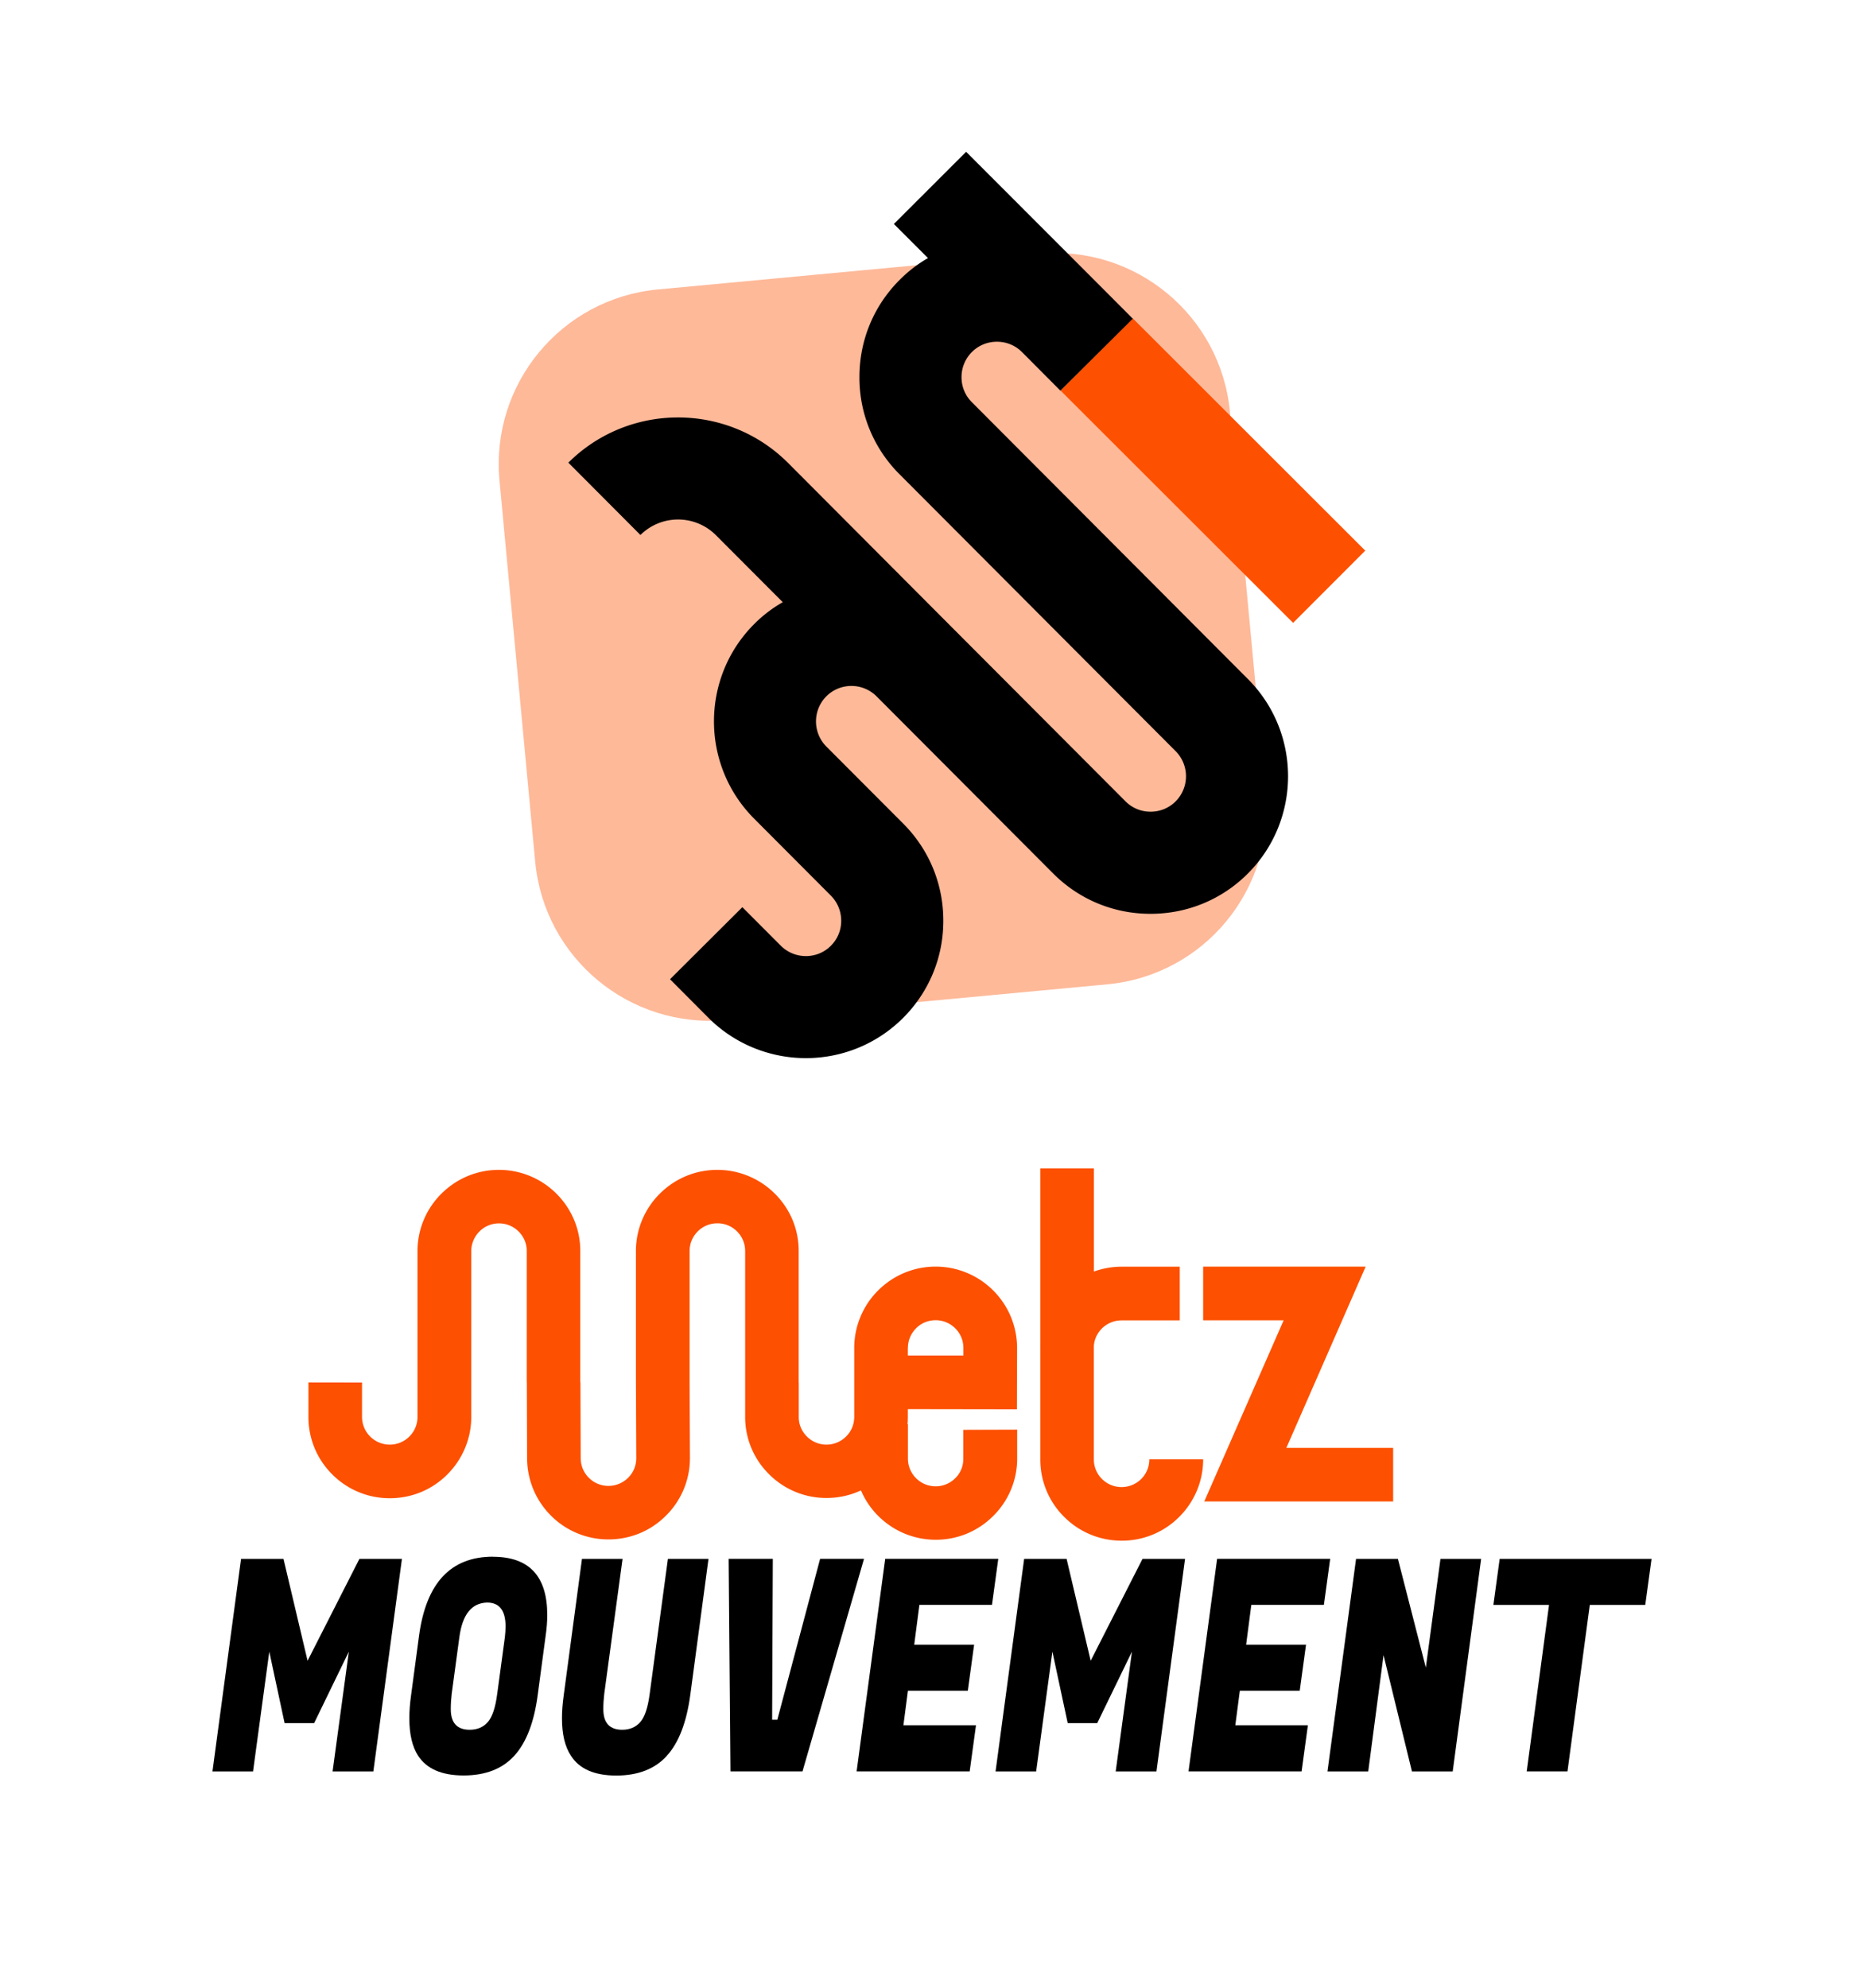
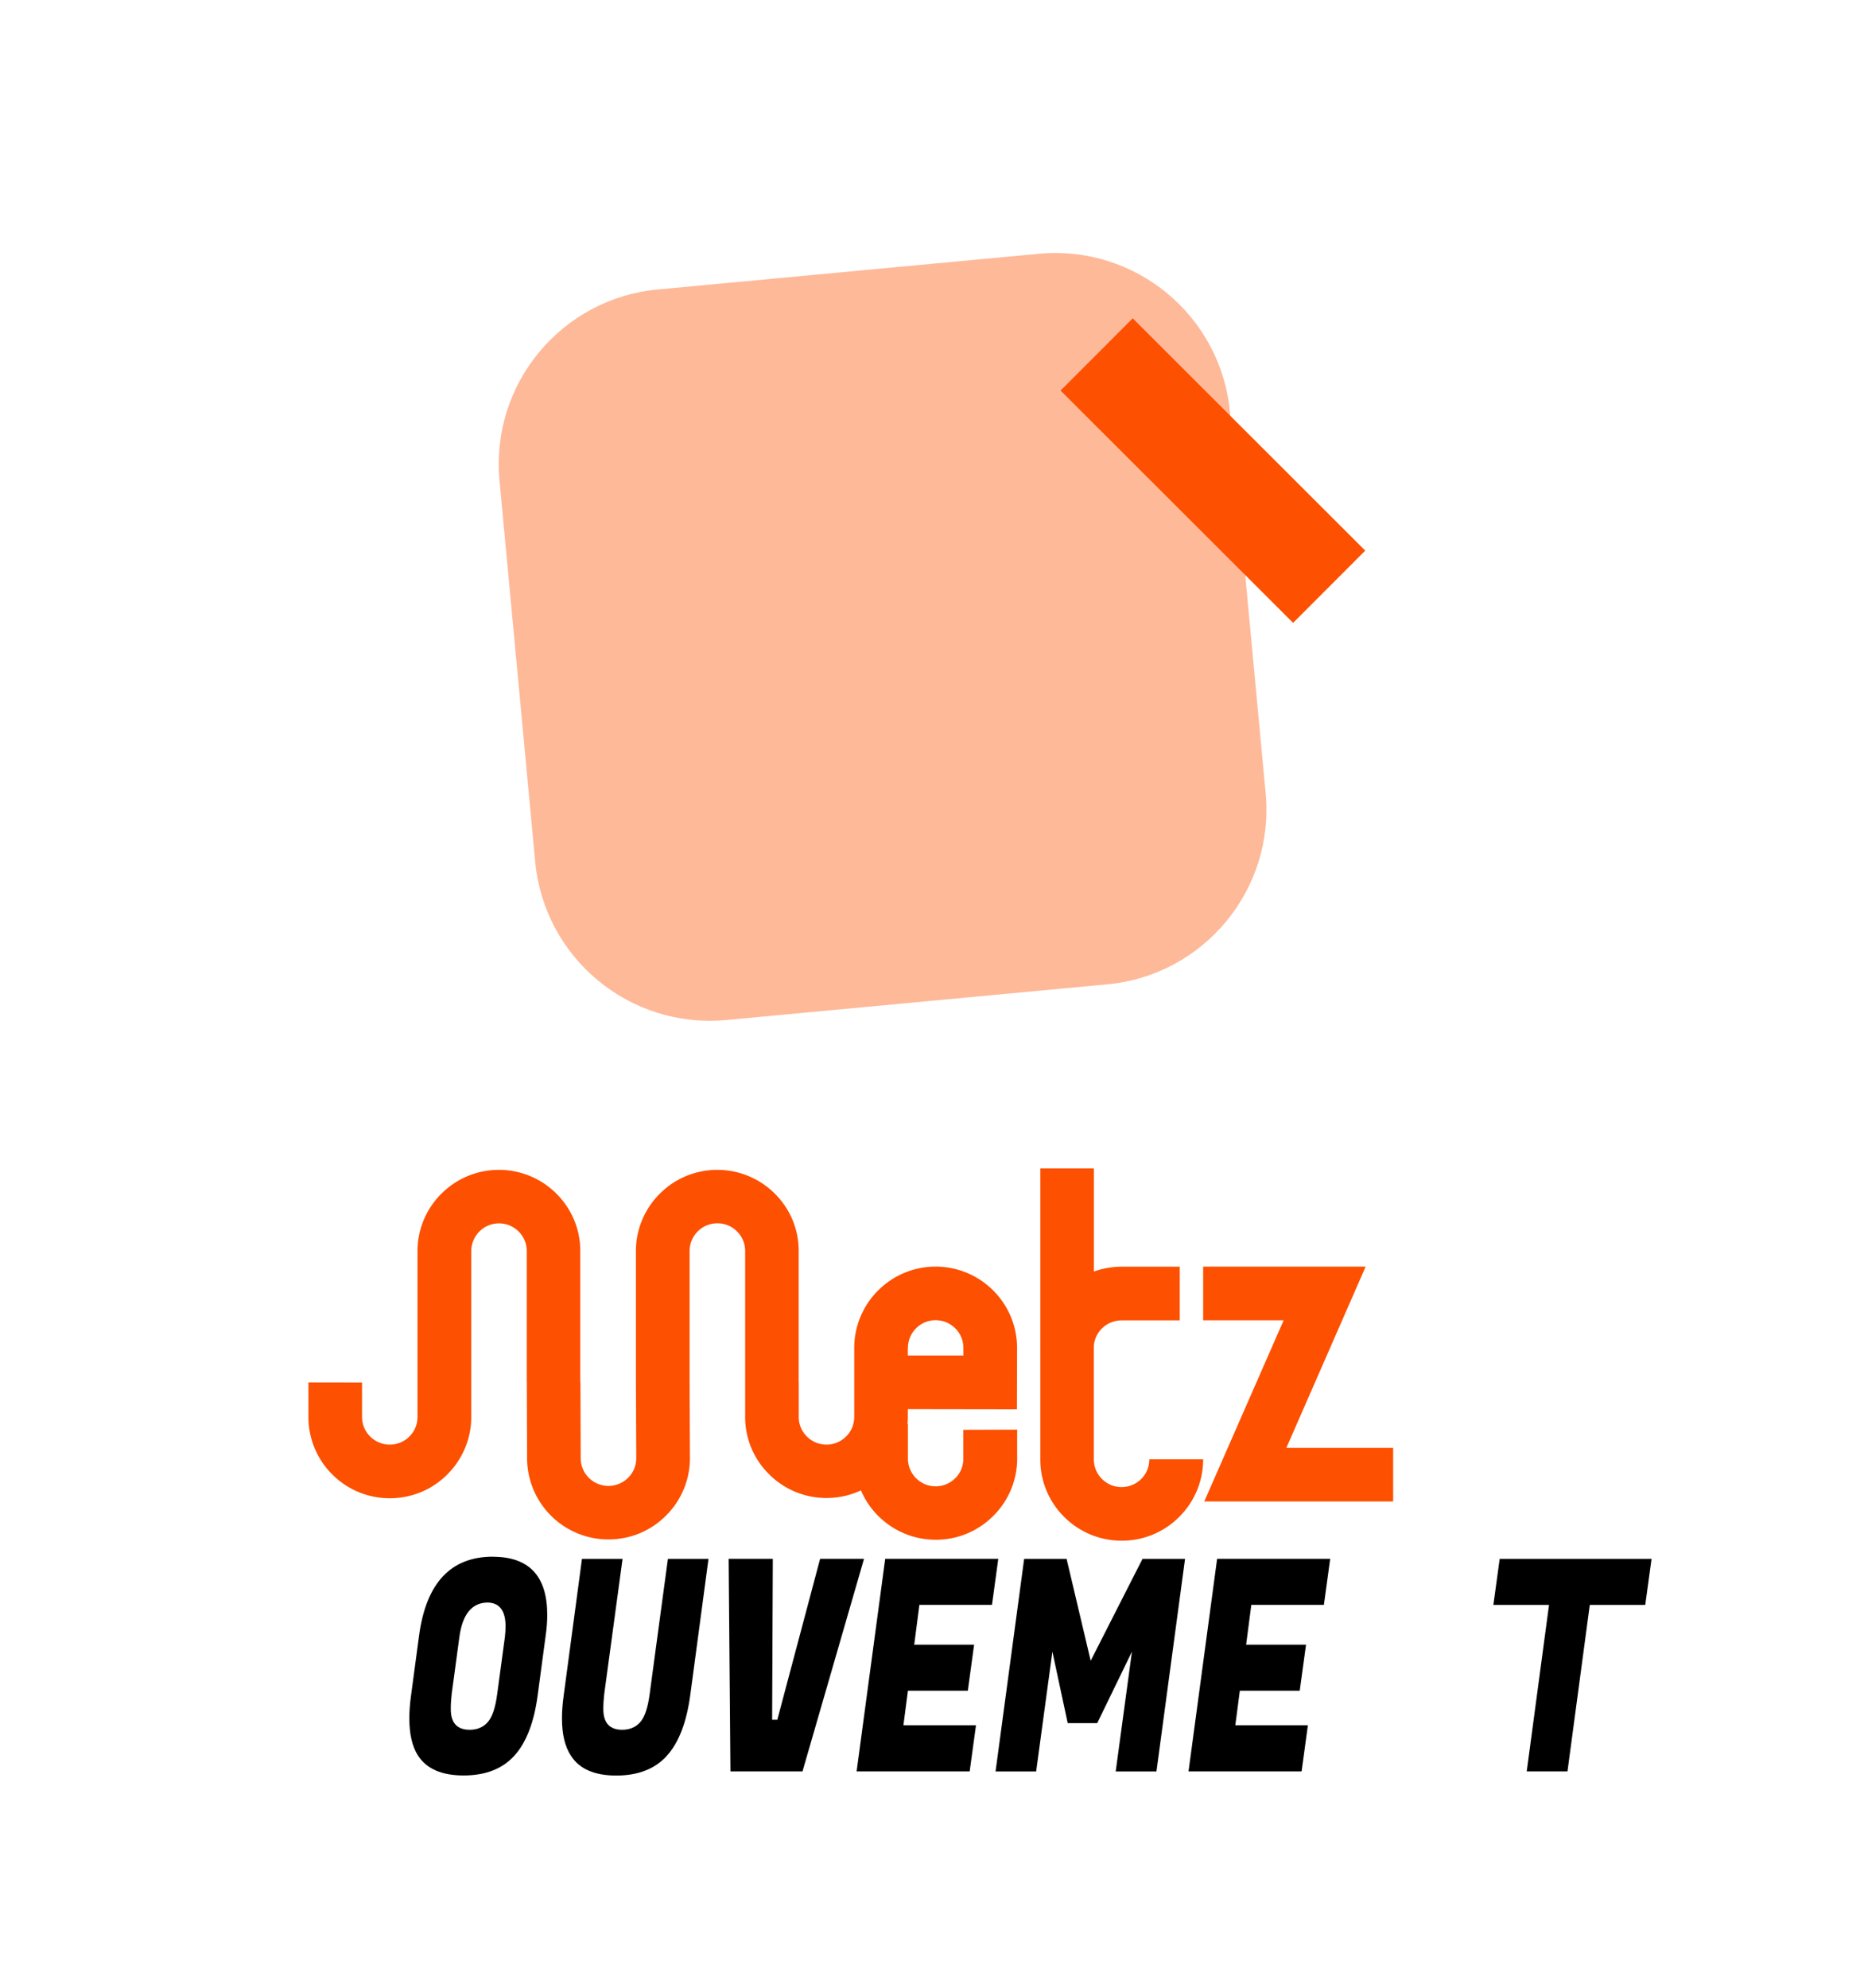
<svg xmlns="http://www.w3.org/2000/svg" data-bbox="24.97 17.84 169.14 190.82" viewBox="0 0 219.08 233.63" data-type="color">
  <g>
-     <path d="m33.32 183.2 2.83 11.97 6.09-11.97h5l-3.36 24.98h-4.79L41 194.1l-4.08 8.4h-3.47l-1.8-8.4-1.91 14.08h-4.77l3.36-24.98h4.98Z" fill="#000000" data-color="1" />
    <path d="M57.94 182.95c4.25 0 6.38 2.28 6.38 6.83 0 .76-.06 1.58-.19 2.46l-.93 6.94c-.42 3.21-1.34 5.6-2.75 7.15-1.41 1.55-3.4 2.32-5.96 2.32s-4.34-.77-5.35-2.32c-.69-1.06-1.03-2.53-1.03-4.41 0-.83.07-1.75.21-2.74l.93-6.94c.83-6.2 3.72-9.3 8.69-9.3Zm-2.73 20.33c.88 0 1.59-.3 2.12-.9.53-.6.9-1.71 1.11-3.33l.9-6.66c.05-.46.08-.88.08-1.25 0-1.87-.72-2.81-2.17-2.81-1.82.05-2.9 1.4-3.26 4.06l-.9 6.66c-.07.58-.11 1.18-.11 1.8 0 1.62.74 2.43 2.22 2.43Z" fill="#000000" data-color="1" />
    <path d="M78.37 206.35c-1.4 1.54-3.39 2.31-5.94 2.31s-4.33-.77-5.32-2.32c-.71-1.06-1.06-2.53-1.06-4.41 0-.83.07-1.75.21-2.74l2.14-15.99h4.77l-2.15 15.85c-.07.58-.11 1.18-.11 1.8 0 1.62.74 2.43 2.22 2.43.88 0 1.59-.3 2.12-.9s.9-1.71 1.11-3.33l2.14-15.85h4.77l-2.14 15.99c-.44 3.24-1.36 5.63-2.77 7.16Z" fill="#000000" data-color="1" />
    <path d="m91.36 202.1 5.03-18.91h5.16l-7.23 24.98h-8.47l-.21-24.98h5.19l-.08 18.91h.61Z" fill="#000000" data-color="1" />
    <path d="M113.97 208.17h-13.29l3.36-24.98h13.29l-.74 5.41h-8.53l-.61 4.68h7.04l-.74 5.41h-7.04l-.53 4.06h8.53l-.74 5.41Z" fill="#000000" data-color="1" />
    <path d="m125.36 183.2 2.83 11.97 6.09-11.97h5l-3.36 24.98h-4.79l1.91-14.08-4.08 8.4h-3.47l-1.8-8.4-1.91 14.08h-4.77l3.36-24.98h4.98Z" fill="#000000" data-color="1" />
    <path d="M152.98 208.17h-13.29l3.36-24.98h13.29l-.74 5.41h-8.53l-.61 4.68h7.04l-.74 5.41h-7.04l-.53 4.06h8.53l-.74 5.41Z" fill="#000000" data-color="1" />
-     <path d="m174.08 183.2-3.34 24.98h-4.79l-3.34-13.67-1.8 13.67h-4.79l3.36-24.98h4.92l3.28 12.77 1.72-12.77h4.77Z" fill="#000000" data-color="1" />
    <path d="M193.36 188.61h-6.51l-2.62 19.56h-4.79l2.62-19.56h-6.54l.74-5.41h17.85l-.74 5.41Z" fill="#000000" data-color="1" />
    <path d="M113.22 168.06v3.34c.01.88-.32 1.7-.94 2.31-.62.62-1.44.96-2.31.96-.87 0-1.69-.34-2.3-.95-.62-.62-.96-1.44-.96-2.31v-4.03h-.05c.03-.29.04-.58.04-.87v-.91l12.82.02.02-7.18c0-2.55-.99-4.96-2.79-6.77a9.56 9.56 0 0 0-6.77-2.82h-.01c-2.55 0-4.95 1-6.76 2.8a9.544 9.544 0 0 0-2.81 6.76v8.1c0 .88-.34 1.7-.96 2.31-.62.61-1.43.95-2.3.95-.88 0-1.69-.34-2.31-.96-.62-.62-.96-1.44-.95-2.31v-4.03h-.01v-15.4c.02-2.55-.97-4.96-2.78-6.77a9.56 9.56 0 0 0-6.77-2.82h-.01c-2.55 0-4.96 1-6.76 2.8a9.503 9.503 0 0 0-2.81 6.76v15l.04 9.32c0 .88-.34 1.7-.96 2.31-.62.61-1.44.95-2.31.95s-1.7-.34-2.31-.96c-.62-.62-.95-1.44-.95-2.32l-.03-8.9h-.02v-15.37c.02-2.55-.98-4.96-2.78-6.77a9.56 9.56 0 0 0-6.77-2.82h-.01c-2.55 0-4.95 1-6.76 2.8a9.503 9.503 0 0 0-2.81 6.76v19.47c0 .88-.34 1.7-.96 2.31-.61.61-1.43.95-2.3.95-.87 0-1.69-.34-2.31-.96-.62-.62-.95-1.44-.95-2.31v-4.03l-6.3-.01v4.02c-.01 2.56.98 4.97 2.79 6.78a9.509 9.509 0 0 0 6.77 2.81h.01c2.55 0 4.96-.99 6.76-2.8a9.55 9.55 0 0 0 2.81-6.77v-19.47c0-.87.35-1.69.96-2.31.62-.62 1.43-.95 2.3-.95.88 0 1.69.34 2.31.96.62.62.96 1.44.95 2.31v15.4h.01l.03 8.88c0 2.56.99 4.97 2.79 6.78a9.509 9.509 0 0 0 6.77 2.81h.01c2.55 0 4.96-.99 6.76-2.8a9.509 9.509 0 0 0 2.81-6.77l-.04-8.92v-15.4c0-.87.34-1.69.96-2.31.62-.62 1.44-.95 2.31-.95s1.7.34 2.31.96c.62.62.95 1.44.95 2.31v19.42a9.43 9.43 0 0 0 2.79 6.78 9.491 9.491 0 0 0 6.77 2.81h.01c1.42 0 2.79-.31 4.04-.89a9.477 9.477 0 0 0 2.03 3c1.81 1.8 4.21 2.8 6.76 2.8h.01c2.56 0 4.96-1 6.77-2.82a9.471 9.471 0 0 0 2.79-6.78v-3.34l-6.32.02Zm-6.51-9.65c0-.87.34-1.69.96-2.31.61-.62 1.43-.95 2.3-.95.87 0 1.69.34 2.31.96.62.62.95 1.44.95 2.31v.88h-6.53v-.89Z" fill="#fd5000" data-color="2" />
    <path fill="#fd5000" d="M141.41 148.85h19.1l-9.32 21.3h12.55v6.3h-22.2l9.33-21.29h-9.46v-6.31z" data-color="2" />
    <path d="M141.41 171.49c0 2.55-1 4.96-2.81 6.77a9.493 9.493 0 0 1-6.76 2.8h-.01c-2.56 0-4.96-1-6.77-2.81a9.471 9.471 0 0 1-2.79-6.78v-34.16h6.3v12.12c1.03-.37 2.13-.57 3.25-.57h6.84v6.31h-6.84c-.87 0-1.69.34-2.31.95-.56.56-.9 1.29-.95 2.08v13.28c0 .88.33 1.7.95 2.32.62.62 1.44.96 2.31.96.87 0 1.69-.34 2.31-.95.62-.62.95-1.44.95-2.31h6.31Z" fill="#fd5000" data-color="2" />
    <path d="M122.28 157.94v.48h-.01c0-.16 0-.32.01-.48Z" fill="#fd5000" data-color="2" />
    <path fill="#feb999" d="m144.561 48.43 4.195 44.794c1.062 11.338-7.269 21.39-18.607 22.453l-44.794 4.194c-11.339 1.062-21.391-7.269-22.453-18.607L58.707 56.47c-1.062-11.339 7.27-21.391 18.608-22.453l44.794-4.195c11.338-1.062 21.39 7.27 22.452 18.608z" data-color="3" />
    <path fill="#fd5000" d="m133.132 37.41 27.33 27.3-8.48 8.49-27.33-27.301 8.48-8.49z" data-color="2" />
-     <path d="M146.65 102.67c-3.05 3.05-7.11 4.72-11.42 4.72h-.03c-4.32 0-8.38-1.69-11.43-4.75l-16.23-16.28-4.51-4.52a4.18 4.18 0 0 0-5.9-.02 4.192 4.192 0 0 0-.01 5.91l9.02 9.04c3.06 3.06 4.74 7.13 4.73 11.45 0 4.32-1.69 8.38-4.75 11.43-3.15 3.13-7.27 4.7-11.4 4.7s-8.3-1.58-11.46-4.74l-4.51-4.53 8.5-8.47 4.51 4.52c1.63 1.63 4.27 1.64 5.89.02.79-.79 1.22-1.83 1.22-2.94s-.43-2.17-1.22-2.96l-9.03-9.06c-6.29-6.32-6.27-16.58.04-22.87A15.58 15.58 0 0 1 92 70.77l-7.86-7.88a6.29 6.29 0 0 0-8.87-.02l-8.47-8.5c7.14-7.1 18.72-7.08 25.84.05l18.89 18.95 4.51 4.52 16.23 16.27a4.12 4.12 0 0 0 2.95 1.23h.01c1.11 0 2.16-.43 2.94-1.21a4.183 4.183 0 0 0 0-5.91l-32.43-32.52a16.015 16.015 0 0 1-4.73-11.44c0-4.32 1.68-8.38 4.74-11.43 1.01-1.01 2.12-1.87 3.32-2.55l-4.01-4.01 8.49-8.48 14.81 14.82.91.91 3.87 3.88-8.51 8.46-3.84-3.86-.66-.66c-.79-.8-1.84-1.23-2.96-1.23s-2.16.43-2.94 1.21-1.22 1.83-1.22 2.94a4.11 4.11 0 0 0 1.22 2.96l32.44 32.53c6.3 6.31 6.29 16.57-.02 22.87Z" fill="#000000" data-color="1" />
  </g>
</svg>